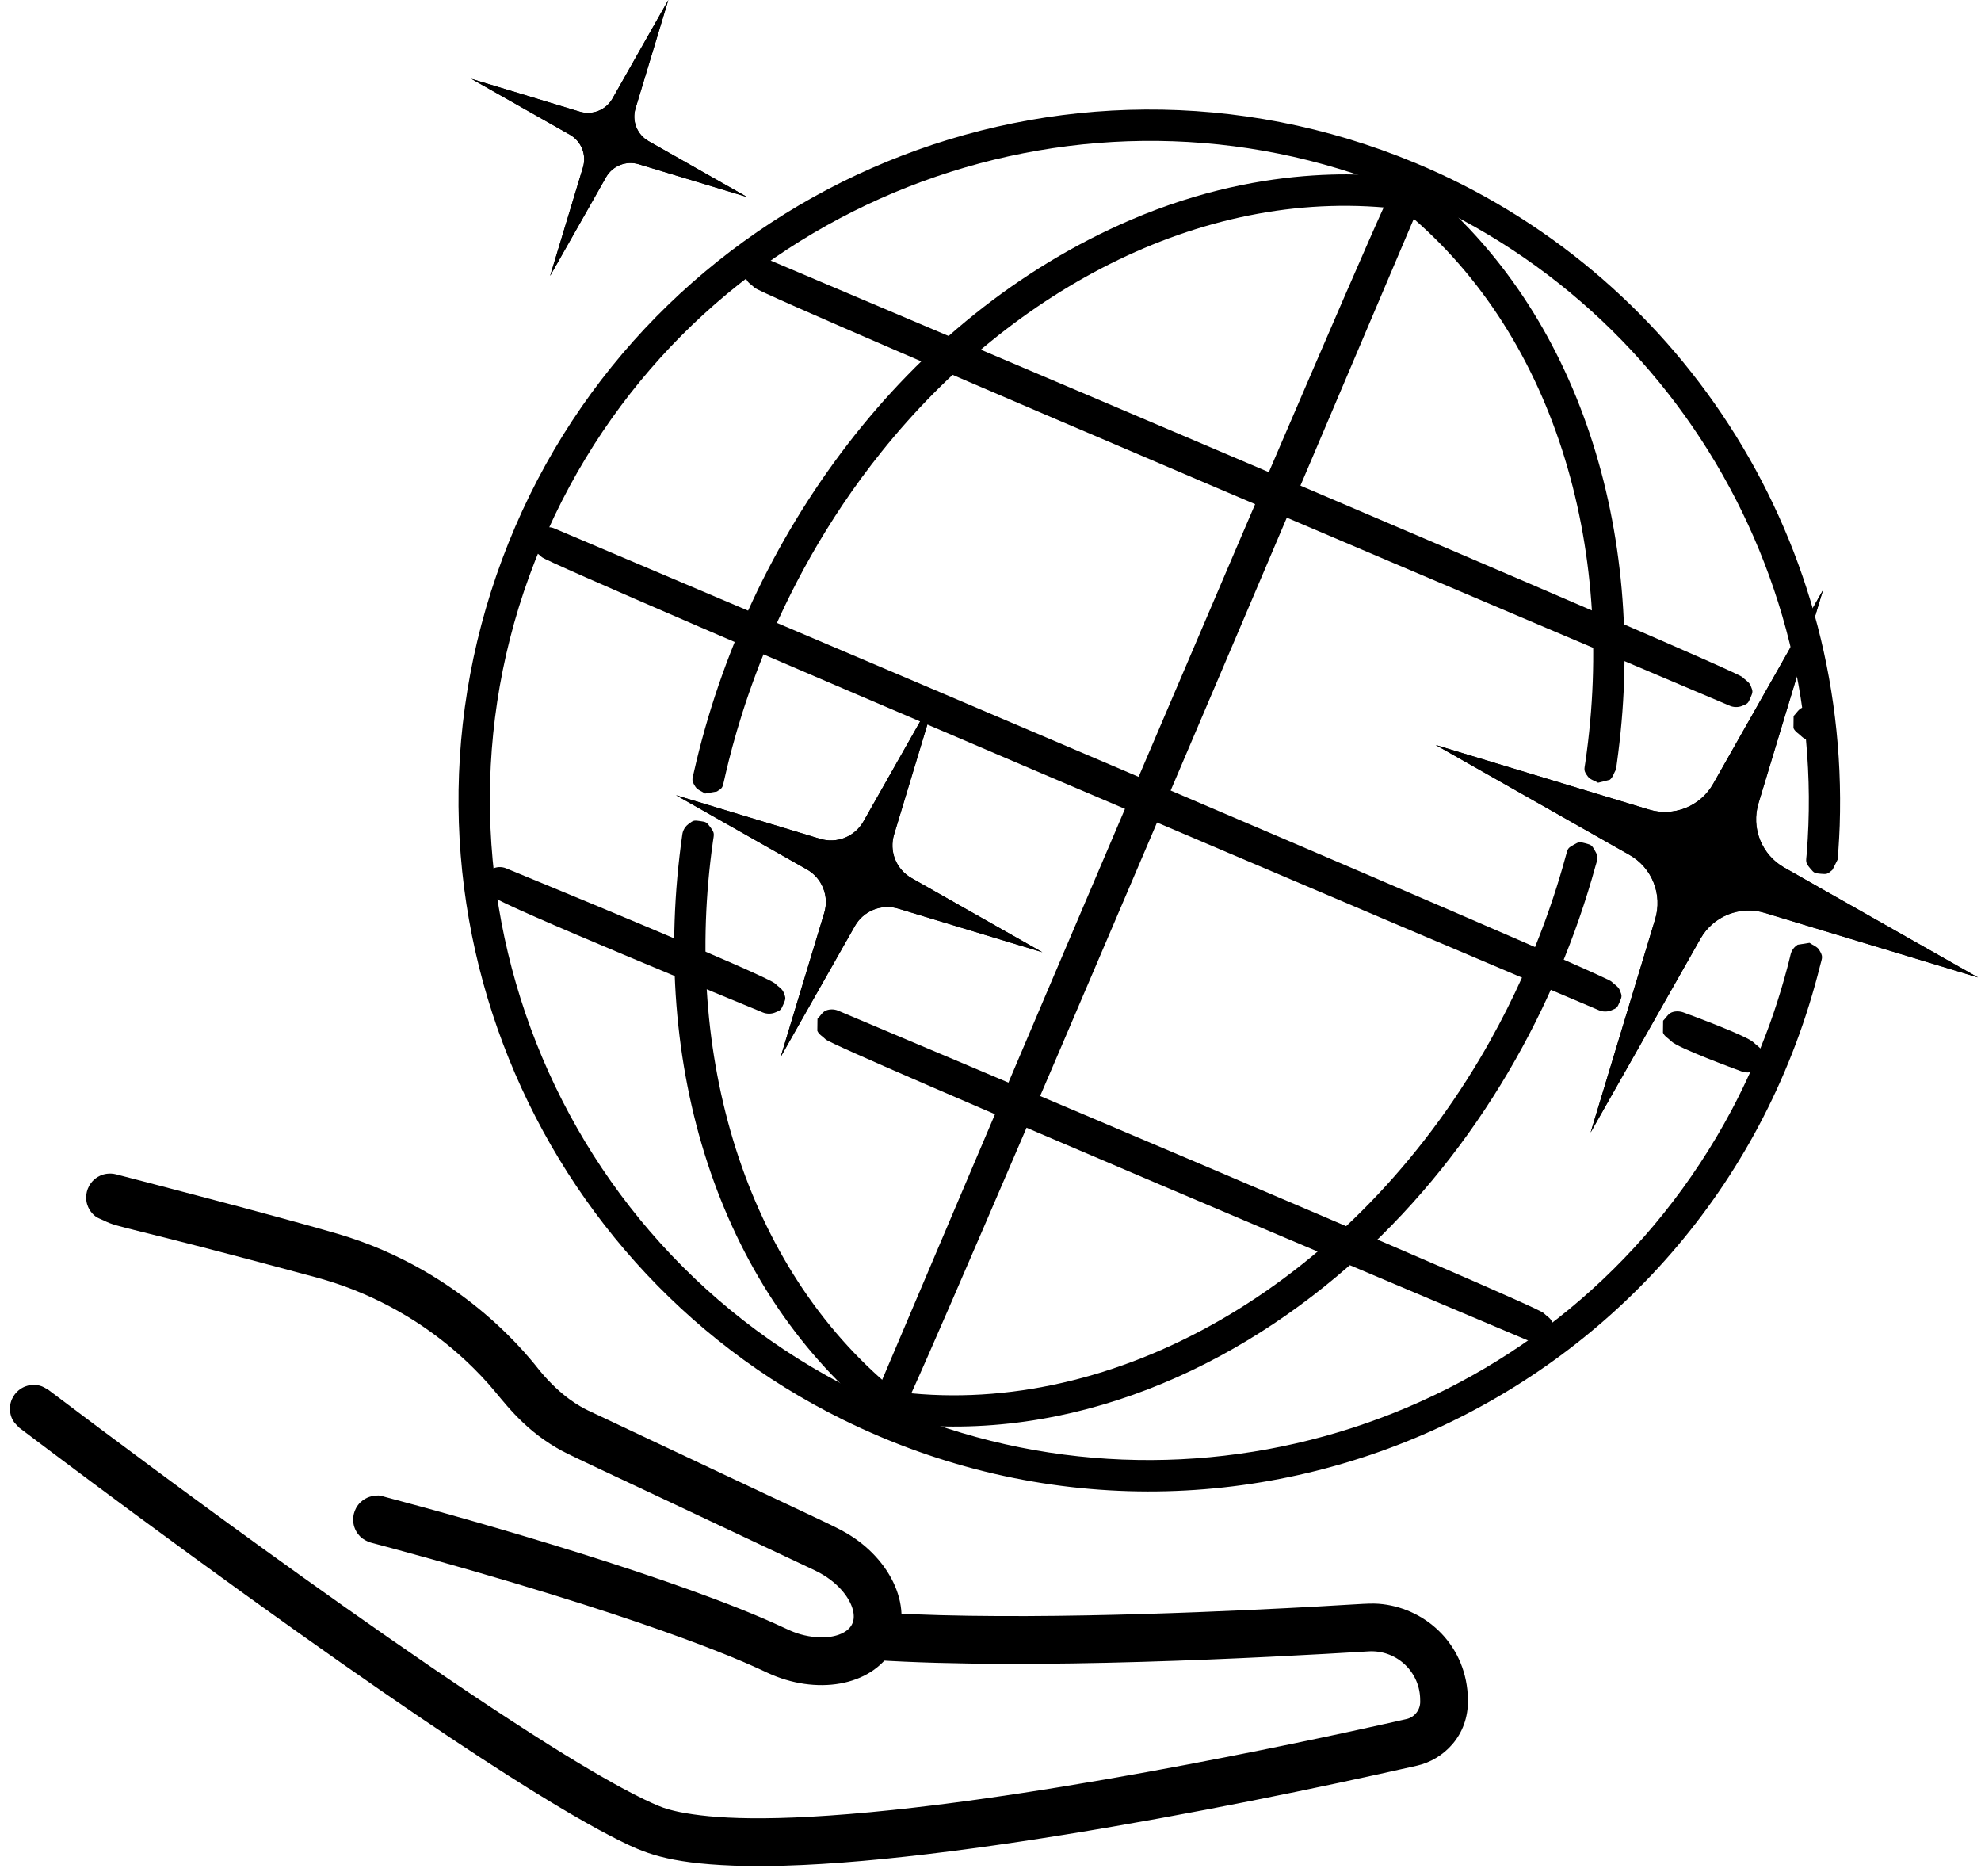
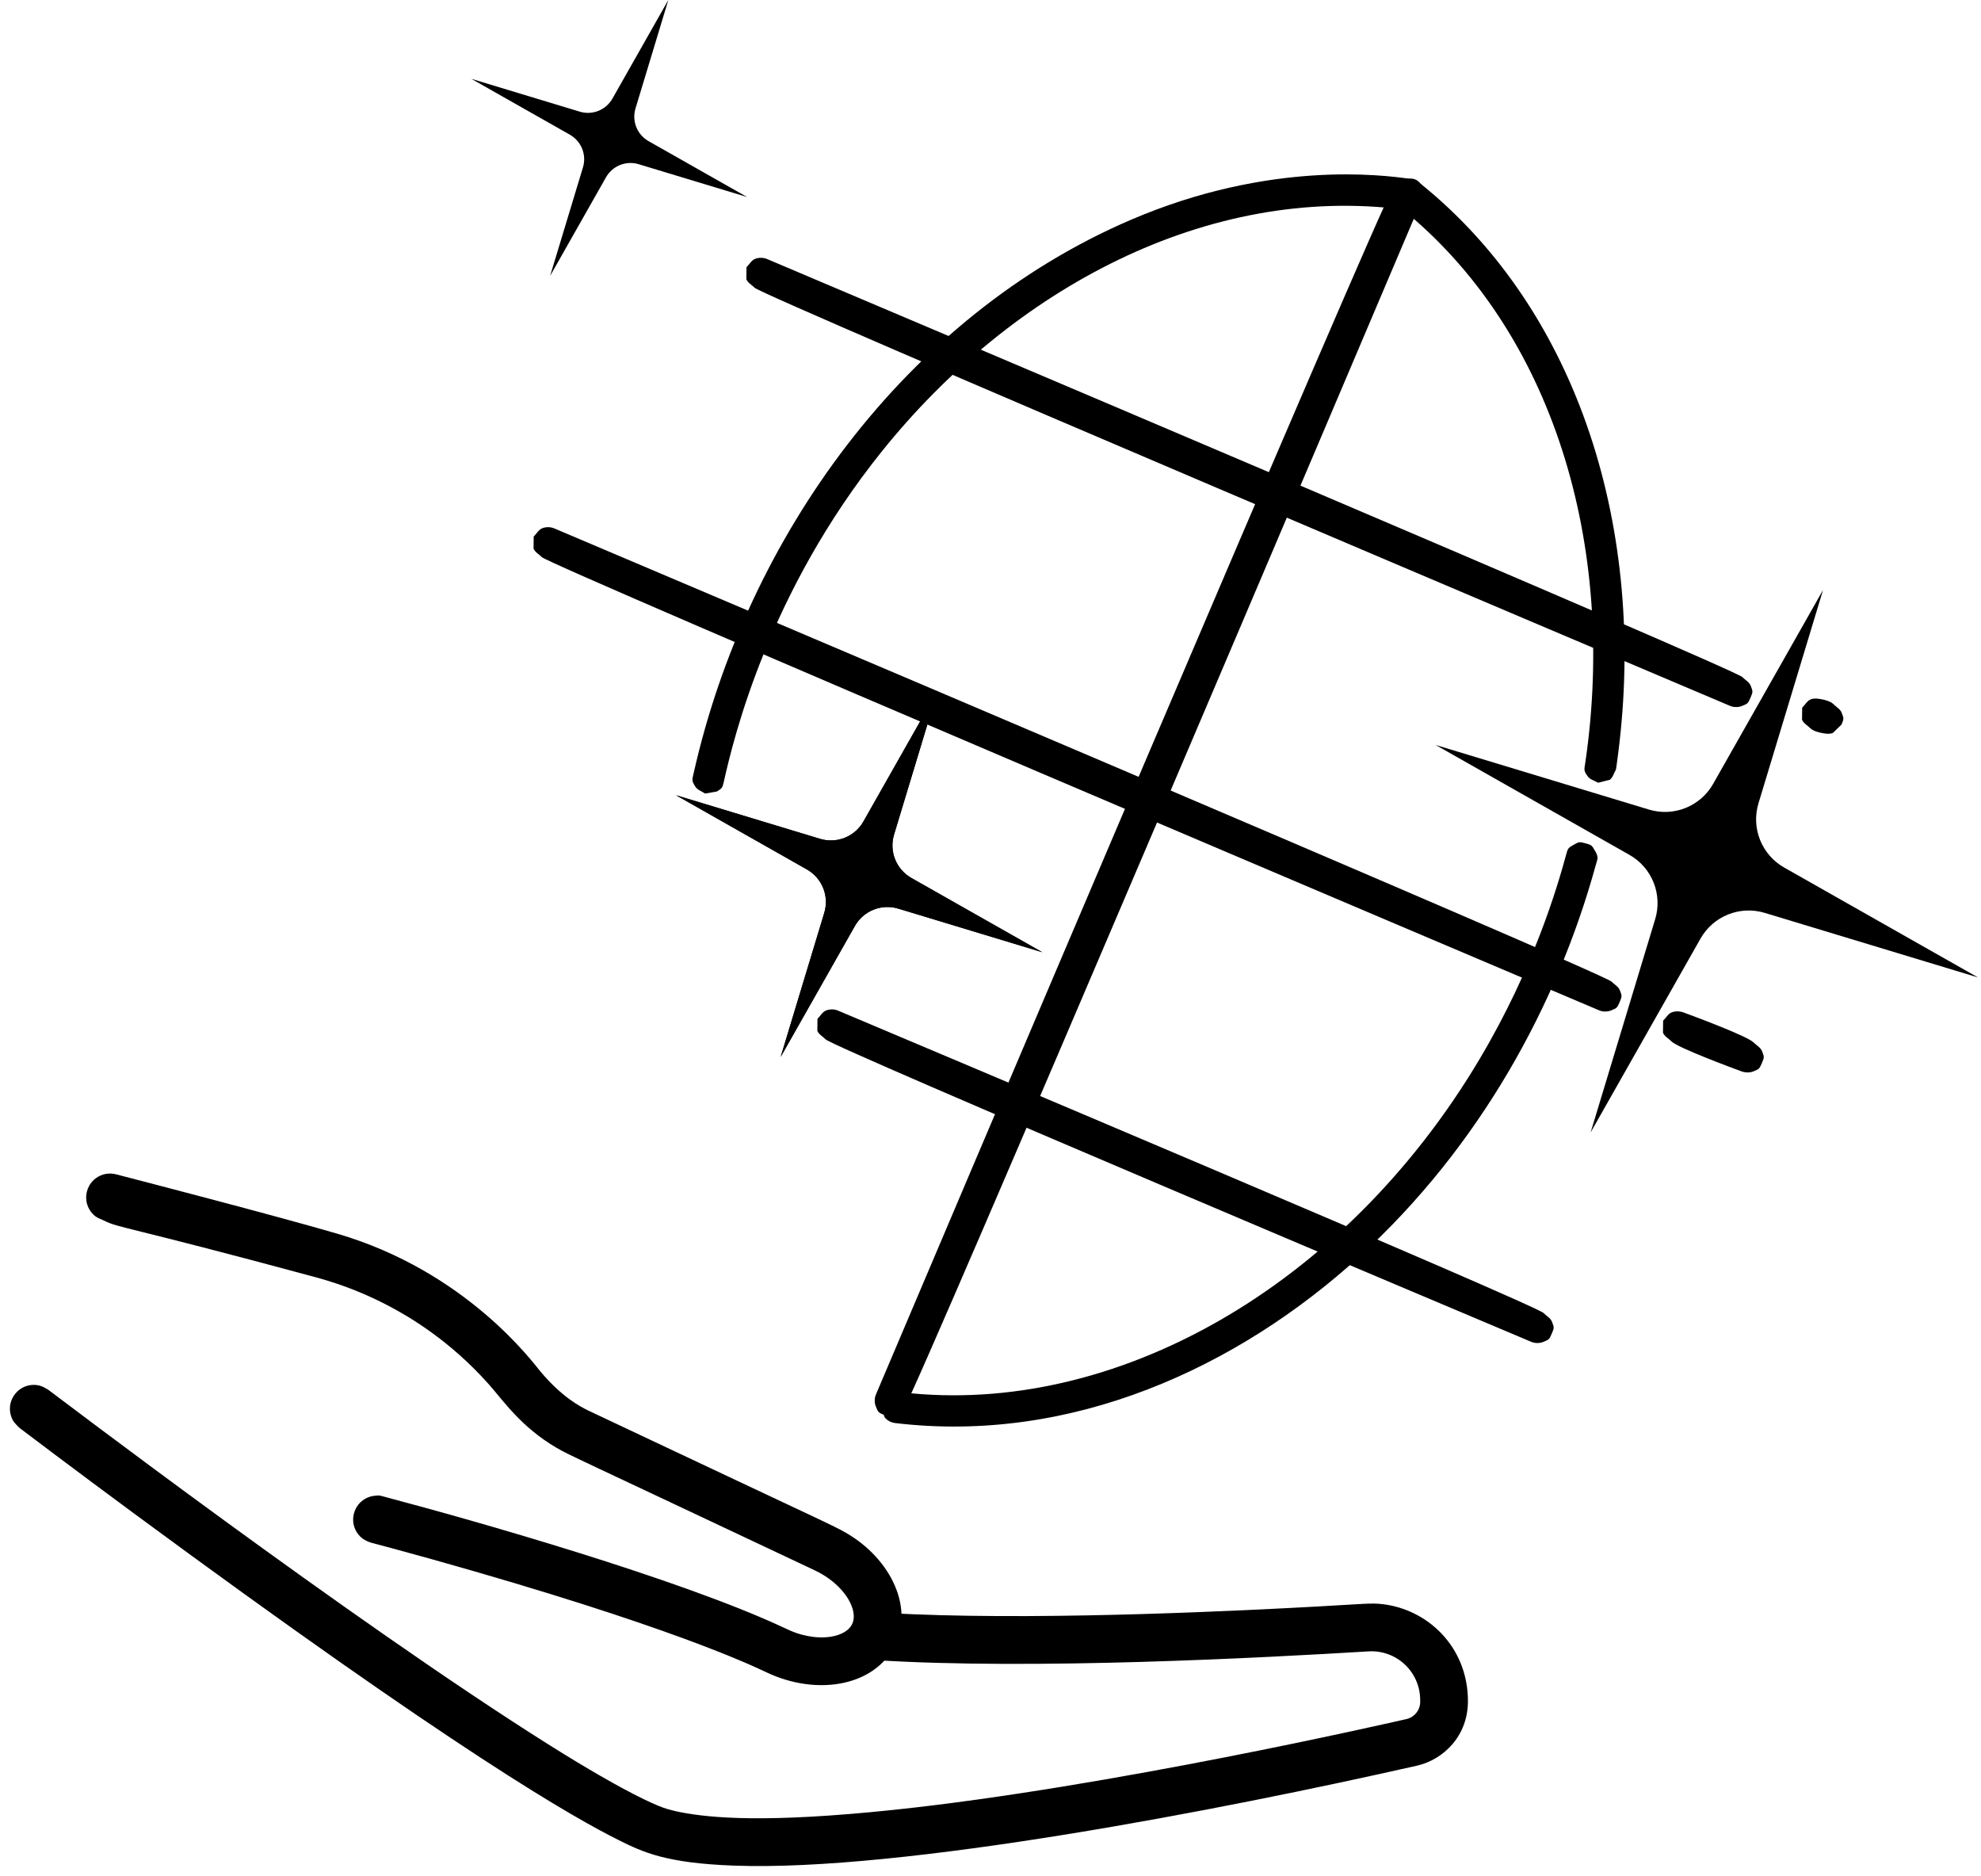
<svg xmlns="http://www.w3.org/2000/svg" width="100%" height="100%" viewBox="0 0 528 500" xml:space="preserve" style="fill-rule:evenodd;clip-rule:evenodd;stroke-linejoin:round;stroke-miterlimit:2;">
  <g>
    <g>
-       <path d="M476.823,256.094c0.21,-0.845 0.212,-0.849 0.438,-1.779c0.061,-0.247 0.406,-1.667 1.879,-2.568c0.015,-0.009 3.154,-0.504 3.161,-0.499c0.858,0.625 2.014,0.975 2.568,1.879c1.129,1.847 0.794,1.998 0.271,4.095c-28.604,114.796 -154.911,173.018 -260.445,121.097c-85.519,-42.074 -127.05,-145.783 -87.332,-238.057c39.062,-90.749 145.168,-136.184 239.841,-96.849c69.575,28.907 115.75,98.442 113.133,176.608c-0.143,4.292 -0.537,9.012 -0.548,9.032c-1.35,2.606 -1.276,2.657 -1.471,2.821c-1.283,1.081 -1.368,1.113 -3.04,0.97c-1.671,-0.143 -1.749,-0.188 -2.831,-1.472c-1.359,-1.614 -1.067,-1.806 -0.897,-3.911c6.55,-81.351 -44.489,-160.301 -128.712,-183.647c-84.793,-23.504 -179.212,20.357 -211.779,109.736c-32.006,87.842 11.101,189.637 103.929,224.463c80.66,30.261 174.4,-2.968 216.574,-82.261c3.792,-7.128 6.502,-13.64 6.68,-14.067c0.002,-0.003 0.007,-0.017 0.009,-0.02c3.374,-8.053 5.829,-15.21 8.108,-23.771c0.001,-0.003 0.005,-0.017 0.006,-0.021c0.227,-0.874 0.23,-0.884 0.452,-1.758c0.001,-0.003 0.005,-0.017 0.006,-0.021Z" />
      <g>
-         <path d="M186.595,218.792c1.661,0.242 1.735,0.292 2.739,1.637c1.213,1.627 0.972,1.787 0.687,3.793c-8.033,56.5 8.205,113.15 48.273,146.17c0.196,0.162 1.323,1.091 1.493,2.81c0.002,0.016 -0.919,3.058 -0.927,3.062c-0.935,0.5 -1.754,1.389 -2.809,1.494c-1.983,0.196 -2.013,-0.049 -3.545,-1.325c-40.688,-33.872 -59.57,-92.057 -50.641,-154.106c0.036,-0.254 0.245,-1.709 1.638,-2.747c1.345,-1.003 1.431,-1.03 3.092,-0.788Z" />
        <path d="M374.199,55.85c-52.278,-6.753 -104.218,20.903 -139.187,64.466c-30.054,37.439 -39.404,76 -42.091,87.993c-0.367,1.637 -0.423,1.708 -1.84,2.607c-0.014,0.009 -3.145,0.554 -3.153,0.549c-0.867,-0.611 -2.029,-0.942 -2.597,-1.838c-1.063,-1.678 -0.852,-1.814 -0.414,-3.754c14.113,-62.55 56.225,-121.416 116.471,-147.286c37.254,-15.998 67.494,-11.859 73.91,-11.008c2.073,0.276 2.312,0.063 3.574,1.733c1.011,1.34 1.038,1.426 0.806,3.088c-0.231,1.662 -0.281,1.737 -1.62,2.748c-1.639,1.238 -1.812,0.983 -3.832,0.706c-0.004,-0.001 -0.022,-0.003 -0.027,-0.004Z" />
        <path d="M422.57,224.722c1.619,0.438 1.688,0.497 2.523,1.952c1.077,1.875 0.732,2.016 0.159,4.098c-10.204,37.067 -30.994,74.952 -62.927,104.074c-32.421,29.568 -76.711,50.015 -123.8,44.356c-1.717,-0.206 -2.63,-1.377 -2.788,-1.579c-0.01,-0.013 -0.858,-3.076 -0.854,-3.084c0.523,-0.922 0.74,-2.111 1.576,-2.764c1.624,-1.267 1.795,-1.002 3.84,-0.763c56.67,6.628 117.901,-28.033 154.014,-88.717c14.551,-24.451 20.811,-46.102 23.142,-54.644c0.441,-1.615 0.499,-1.683 1.951,-2.516c1.455,-0.836 1.544,-0.852 3.164,-0.413Z" />
        <path d="M372.28,49.229c1.044,-1.314 1.125,-1.354 2.792,-1.545c1.984,-0.228 2.017,0.02 3.574,1.275c42.485,34.263 60.185,92.931 52.663,151.699c-0.045,0.354 -0.553,4.321 -0.613,4.42c-0.546,0.909 -0.793,2.092 -1.645,2.723c-0.014,0.01 -3.097,0.781 -3.105,0.776c-0.909,-0.546 -2.092,-0.793 -2.723,-1.646c-1.211,-1.636 -0.965,-1.796 -0.672,-3.807c8.383,-57.512 -8.392,-115.147 -49.606,-148.04c-0.199,-0.159 -1.341,-1.07 -1.537,-2.786c-0.192,-1.667 -0.171,-1.755 0.872,-3.069Z" />
      </g>
      <path d="M235.658,377.074c-1.543,-0.661 -1.602,-0.729 -2.226,-2.287c-0.394,-0.985 -0.384,-2.206 0.03,-3.182c10.907,-25.696 135.202,-318.54 137.451,-320.728c0.76,-0.74 1.299,-1.822 2.283,-2.216c0.016,-0.006 3.194,0.032 3.2,0.038c0.741,0.759 1.822,1.298 2.216,2.283c0.394,0.985 0.384,2.205 -0.03,3.181c-10.907,25.697 -135.202,318.54 -137.451,320.729c-0.76,0.739 -1.298,1.822 -2.283,2.216c-1.558,0.623 -1.648,0.627 -3.19,-0.034Z" />
      <g>
        <path d="M466.572,185.9c-0.661,1.542 -0.729,1.602 -2.287,2.225c-0.985,0.394 -2.205,0.383 -3.182,-0.03c-20.834,-8.824 -257.781,-109.169 -259.961,-111.409c-0.74,-0.76 -1.823,-1.298 -2.216,-2.283c-0.007,-0.015 0.031,-3.193 0.038,-3.2c0.759,-0.74 1.298,-1.822 2.283,-2.216c0.984,-0.394 2.204,-0.383 3.181,0.03c20.835,8.824 257.782,109.169 259.962,111.409c0.74,0.76 1.822,1.299 2.216,2.283c0.623,1.558 0.627,1.648 -0.034,3.191Z" />
-         <path d="M488.527,195.309c-0.661,1.542 -0.729,1.602 -2.287,2.225c-0.985,0.394 -2.143,0.184 -3.182,-0.03c-0.241,-0.05 -2.064,-0.426 -2.83,-1.213c-0.739,-0.76 -1.822,-1.298 -2.216,-2.283c-0.006,-0.015 0.032,-3.193 0.038,-3.2c0.76,-0.74 1.299,-1.822 2.283,-2.216c0.985,-0.394 2.143,-0.184 3.182,0.03c0.241,0.05 2.064,0.427 2.83,1.213c0.739,0.76 1.822,1.298 2.216,2.283c0.623,1.558 0.627,1.648 -0.034,3.191Z" />
+         <path d="M488.527,195.309c-0.985,0.394 -2.143,0.184 -3.182,-0.03c-0.241,-0.05 -2.064,-0.426 -2.83,-1.213c-0.739,-0.76 -1.822,-1.298 -2.216,-2.283c-0.006,-0.015 0.032,-3.193 0.038,-3.2c0.76,-0.74 1.299,-1.822 2.283,-2.216c0.985,-0.394 2.143,-0.184 3.182,0.03c0.241,0.05 2.064,0.427 2.83,1.213c0.739,0.76 1.822,1.298 2.216,2.283c0.623,1.558 0.627,1.648 -0.034,3.191Z" />
        <path d="M431.684,267.036c-0.661,1.542 -0.728,1.602 -2.286,2.225c-0.985,0.394 -2.206,0.384 -3.182,-0.03c-22.581,-9.572 -279.608,-118.52 -281.791,-120.764c-0.74,-0.76 -1.822,-1.298 -2.216,-2.283c-0.007,-0.016 0.031,-3.194 0.038,-3.2c0.759,-0.74 1.298,-1.822 2.283,-2.216c0.984,-0.394 2.205,-0.384 3.181,0.03c22.582,9.572 279.608,118.52 281.791,120.764c0.74,0.76 1.823,1.298 2.217,2.283c0.623,1.558 0.626,1.648 -0.035,3.191Z" />
        <path d="M469.598,283.284c-0.661,1.542 -0.729,1.602 -2.287,2.225c-0.985,0.394 -2.186,0.336 -3.182,-0.03c-1.525,-0.561 -16.95,-6.23 -18.676,-8.004c-0.739,-0.76 -1.822,-1.298 -2.216,-2.283c-0.006,-0.015 0.032,-3.193 0.038,-3.2c0.759,-0.74 1.298,-1.822 2.283,-2.216c0.985,-0.394 2.186,-0.335 3.182,0.03c1.525,0.561 16.95,6.23 18.676,8.004c0.739,0.76 1.822,1.299 2.216,2.283c0.623,1.559 0.627,1.649 -0.034,3.191Z" />
-         <path d="M208.811,267.609c-0.661,1.542 -0.728,1.602 -2.287,2.225c-0.984,0.394 -2.2,0.373 -3.181,-0.03c-5.779,-2.374 -69.711,-28.635 -71.78,-30.762c-0.74,-0.76 -1.823,-1.298 -2.216,-2.283c-0.007,-0.016 0.031,-3.194 0.038,-3.2c0.759,-0.74 1.298,-1.822 2.283,-2.216c0.984,-0.394 2.2,-0.373 3.181,0.03c5.779,2.374 69.711,28.635 71.78,30.762c0.74,0.76 1.823,1.299 2.216,2.283c0.624,1.559 0.627,1.649 -0.034,3.191Z" />
        <path d="M413.6,355.373c-0.661,1.542 -0.729,1.602 -2.287,2.225c-0.985,0.394 -2.204,0.382 -3.181,-0.03c-15.084,-6.359 -185.905,-78.375 -188.069,-80.598c-0.739,-0.76 -1.822,-1.299 -2.216,-2.283c-0.006,-0.016 0.032,-3.194 0.038,-3.2c0.761,-0.74 1.299,-1.822 2.283,-2.216c0.985,-0.394 2.205,-0.382 3.182,0.03c15.083,6.359 185.905,78.375 188.068,80.598c0.74,0.76 1.822,1.298 2.216,2.283c0.623,1.558 0.627,1.648 -0.034,3.191Z" />
      </g>
    </g>
    <g>
      <path d="M391.246,452.893c0.205,9.727 -6.641,16.048 -13.559,17.614c-52.098,11.786 -137.294,28.32 -182.185,26.636c-17.911,-0.671 -24.071,-3.531 -30.619,-6.805c-11.706,-5.853 -42.412,-23.051 -129.515,-87.291c-14.96,-11.033 -30.175,-22.525 -30.225,-22.582c-0.553,-0.629 -1.236,-1.166 -1.656,-1.89c-0.193,-0.332 -1.302,-2.243 -0.648,-4.753c0.676,-2.591 2.65,-3.737 2.992,-3.936c2.243,-1.302 4.381,-0.744 4.753,-0.647c0.81,0.211 1.542,0.665 2.264,1.089c0.411,0.242 80.357,61.221 133.691,94.757c10.879,6.84 17.618,10.489 19.186,11.338c9.459,5.121 12.238,5.676 12.941,5.854c0.025,0.006 0.049,0.012 0.072,0.019l0.346,0.091l0.069,0.018l0.359,0.09l0.067,0.016l0.371,0.089l0.065,0.015l0.384,0.088l0.063,0.014l0.396,0.087l0.061,0.013l0.408,0.085l0.059,0.012c8.197,1.577 23.015,2.912 56.649,-0.612c57.602,-6.035 132.934,-23.326 136.753,-24.193c0.016,-0.004 0.078,-0.019 0.094,-0.022l0.063,-0.016l0.115,-0.03l0.097,-0.028l0.098,-0.03l0.097,-0.033l0.095,-0.034l0.094,-0.036l0.093,-0.038l0.092,-0.04l0.091,-0.042l0.09,-0.043l0.088,-0.045l0.087,-0.048l0.087,-0.048l0.084,-0.051l0.084,-0.052l0.083,-0.054l0.081,-0.055l0.08,-0.058l0.079,-0.058l0.078,-0.061l0.076,-0.062l0.075,-0.064l0.073,-0.065l0.073,-0.066l0.071,-0.068l0.069,-0.07l0.068,-0.071l0.067,-0.072l0.065,-0.074l0.063,-0.075l0.062,-0.077l0.06,-0.077l0.059,-0.079l0.057,-0.08l0.056,-0.081l0.053,-0.083l0.052,-0.083l0.051,-0.085l0.048,-0.085l0.047,-0.087l0.045,-0.087l0.043,-0.088l0.041,-0.09l0.04,-0.09l0.037,-0.091l0.036,-0.092l0.034,-0.092l0.031,-0.094l0.03,-0.094l0.028,-0.095l0.026,-0.095l0.024,-0.097l0.022,-0.097l0.02,-0.098l0.018,-0.098l0.016,-0.1l0.014,-0.1l0.012,-0.101l0.009,-0.101l0.008,-0.102l0.005,-0.101l0.003,-0.12l0.001,-0.058l-0,-0.102l-0.002,-0.149l0.005,0.15l-0.015,-0.563l-0.002,-0.082l-0.002,-0.085l-0.002,-0.082l-0.003,-0.085l-0.003,-0.082l-0.004,-0.085l-0.005,-0.081l-0.005,-0.085l-0.005,-0.081l-0.007,-0.085l-0.006,-0.081l-0.007,-0.084l-0.008,-0.081l-0.008,-0.084l-0.009,-0.081l-0.009,-0.084l-0.01,-0.081l-0.01,-0.083l-0.011,-0.081l-0.011,-0.083l-0.012,-0.08l-0.012,-0.084l-0.013,-0.08l-0.013,-0.083l-0.014,-0.079l-0.015,-0.083l-0.014,-0.08l-0.016,-0.082l-0.016,-0.08l-0.016,-0.082l-0.017,-0.079l-0.018,-0.082l-0.017,-0.079l-0.019,-0.081l-0.019,-0.079l-0.02,-0.081l-0.019,-0.079l-0.021,-0.081l-0.021,-0.078l-0.021,-0.08l-0.022,-0.078l-0.023,-0.081l-0.022,-0.077l-0.024,-0.08l-0.024,-0.077l-0.025,-0.08l-0.024,-0.077l-0.026,-0.079l-0.025,-0.077l-0.027,-0.079l-0.027,-0.076l-0.027,-0.078l-0.028,-0.076l-0.029,-0.079l-0.028,-0.075l-0.03,-0.078l-0.029,-0.075l-0.031,-0.078l-0.03,-0.074l-0.032,-0.077l-0.031,-0.075l-0.033,-0.076l-0.032,-0.074l-0.033,-0.077l-0.033,-0.073l-0.035,-0.076l-0.034,-0.073l-0.036,-0.075l-0.034,-0.073l-0.037,-0.075l-0.036,-0.072l-0.037,-0.075l-0.037,-0.071l-0.039,-0.074l-0.037,-0.072l-0.04,-0.073l-0.038,-0.071l-0.04,-0.073l-0.04,-0.07l-0.041,-0.073l-0.04,-0.07l-0.043,-0.072l-0.041,-0.069l-0.043,-0.072l-0.042,-0.069l-0.044,-0.071l-0.043,-0.068l-0.045,-0.071l-0.044,-0.068l-0.046,-0.07l-0.045,-0.067l-0.046,-0.069l-0.046,-0.067l-0.048,-0.069l-0.046,-0.066l-0.049,-0.068l-0.047,-0.066l-0.05,-0.068l-0.048,-0.065l-0.05,-0.067l-0.049,-0.064l-0.052,-0.067l-0.05,-0.064l-0.052,-0.066l-0.05,-0.063l-0.053,-0.065l-0.052,-0.063l-0.054,-0.065l-0.053,-0.062l-0.054,-0.064l-0.054,-0.062l-0.055,-0.063l-0.054,-0.061l-0.057,-0.063l-0.055,-0.06l-0.057,-0.062l-0.056,-0.06l-0.059,-0.061l-0.056,-0.059l-0.059,-0.061l-0.058,-0.058l-0.06,-0.06l-0.058,-0.058l-0.061,-0.059l-0.059,-0.057l-0.062,-0.059l-0.06,-0.056l-0.062,-0.058l-0.061,-0.056l-0.063,-0.057l-0.061,-0.054l-0.064,-0.056l-0.062,-0.054l-0.064,-0.055l-0.062,-0.053l-0.065,-0.054l-0.063,-0.052l-0.066,-0.054l-0.064,-0.051l-0.066,-0.052l-0.064,-0.051l-0.067,-0.051l-0.064,-0.05l-0.068,-0.05l-0.065,-0.049l-0.068,-0.049l-0.066,-0.048l-0.068,-0.049l-0.067,-0.047l-0.069,-0.048l-0.067,-0.045l-0.069,-0.047l-0.068,-0.045l-0.07,-0.046l-0.068,-0.044l-0.071,-0.046l-0.068,-0.043l-0.071,-0.044l-0.069,-0.042l-0.072,-0.043l-0.07,-0.042l-0.072,-0.042l-0.07,-0.041l-0.073,-0.041l-0.07,-0.039l-0.073,-0.041l-0.071,-0.038l-0.074,-0.04l-0.071,-0.038l-0.074,-0.038l-0.072,-0.037l-0.075,-0.038l-0.072,-0.035l-0.075,-0.037l-0.073,-0.035l-0.075,-0.036l-0.073,-0.034l-0.076,-0.034l-0.074,-0.033l-0.076,-0.034l-0.074,-0.032l-0.077,-0.033l-0.074,-0.031l-0.077,-0.032l-0.075,-0.03l-0.077,-0.031l-0.075,-0.029l-0.078,-0.03l-0.075,-0.029l-0.079,-0.028l-0.075,-0.028l-0.079,-0.028l-0.076,-0.026l-0.079,-0.027l-0.077,-0.025l-0.079,-0.026l-0.077,-0.025l-0.079,-0.025l-0.077,-0.023l-0.08,-0.024l-0.078,-0.023l-0.08,-0.022l-0.078,-0.022l-0.08,-0.022l-0.078,-0.02l-0.081,-0.021l-0.078,-0.02l-0.081,-0.02l-0.079,-0.018l-0.081,-0.019l-0.079,-0.018l-0.082,-0.017l-0.079,-0.017l-0.081,-0.017l-0.08,-0.015l-0.082,-0.016l-0.079,-0.015l-0.083,-0.014l-0.079,-0.014l-0.083,-0.014l-0.08,-0.012l-0.083,-0.013l-0.08,-0.012l-0.083,-0.011l-0.08,-0.011l-0.083,-0.01l-0.081,-0.01l-0.083,-0.009l-0.081,-0.009l-0.083,-0.008l-0.081,-0.008l-0.084,-0.007l-0.081,-0.007l-0.083,-0.006l-0.082,-0.005l-0.084,-0.005l-0.081,-0.005l-0.084,-0.004l-0.081,-0.003l-0.085,-0.004l-0.081,-0.002l-0.085,-0.002l-0.081,-0.001l-0.085,-0.001l-0.081,-0l-0.085,-0l-0.082,0.001l-0.085,0.001l-0.081,0.002l-0.085,0.002l-0.082,0.003l-0.085,0.003c-28.012,1.689 -89.574,5.031 -132.04,2.32c-0.39,-0.025 -2.627,-0.168 -4.375,-2.159c-0.537,-0.612 -0.969,-1.339 -1.233,-2.109c-0.128,-0.374 -0.867,-2.534 0.322,-4.934c1.151,-2.324 3.242,-3.039 3.605,-3.164c1.933,-0.661 1.995,-0.254 12.006,0.16c38.526,1.591 89.778,-1.07 107.802,-2.057c12.487,-0.684 14.349,-1.001 17.494,-0.625c11.951,1.426 22.477,11.254 22.694,25.422Z" />
      <path d="M98.88,411.081c0.025,0.007 0.023,0.007 0,0Zm-14.455,-70.649c-52.212,-14.109 -52.548,-13.1 -56.757,-15.197c-0.75,-0.373 -1.585,-0.61 -2.248,-1.121c-0.304,-0.235 -2.055,-1.584 -2.4,-4.154c-0.052,-0.392 -0.356,-2.655 1.279,-4.776c0.234,-0.304 1.583,-2.054 4.154,-2.399c0.83,-0.112 1.697,-0.059 2.508,0.151c4.721,1.223 42.158,10.915 58.878,15.798c34.417,10.052 52.194,34.333 54.169,36.696c5.725,6.851 10.657,9.402 12.673,10.4c0.009,0.005 0.045,0.022 0.055,0.027c64.979,30.67 65.071,30.495 68.74,32.604c11.96,6.872 18.66,20.423 12.472,31.034c-5.838,10.01 -20.527,12.251 -33.363,6.276c-4.539,-2.114 -26.12,-12.516 -89.563,-30.297c-7.651,-2.144 -15.094,-4.122 -16.193,-4.409c-0.284,-0.091 -1.388,-0.464 -2.215,-1.093c-2.065,-1.569 -2.374,-3.757 -2.428,-4.137c-0.055,-0.392 -0.374,-2.652 1.246,-4.784c1.57,-2.066 3.758,-2.374 4.138,-2.428c1.693,-0.239 1.698,-0.08 3.353,0.356c23.455,6.186 78.269,21.775 105.997,34.762c2.388,1.119 4.308,1.98 7.873,2.453c0.01,0.001 0.05,0.006 0.06,0.007l0.126,0.014l0.06,0.007l0.125,0.013l0.06,0.005l0.124,0.012l0.061,0.005l0.122,0.01l0.061,0.005l0.121,0.009l0.061,0.004l0.12,0.008l0.062,0.003l0.118,0.007l0.062,0.003l0.117,0.005l0.062,0.002l0.115,0.004l0.063,0.002l0.114,0.003l0.063,0.001l0.112,0.002l0.063,0l0.111,0.001l0.064,-0l0.109,-0.001l0.064,-0l0.107,-0.002l0.064,-0.001l0.106,-0.003l0.065,-0.002l0.104,-0.004l0.065,-0.002l0.102,-0.005l0.065,-0.003l0.1,-0.006l0.067,-0.004l0.098,-0.007l0.066,-0.005l0.097,-0.007l0.066,-0.005l0.095,-0.009l0.067,-0.006l0.092,-0.009l0.068,-0.007l0.091,-0.01l0.068,-0.008l0.088,-0.011l0.069,-0.008l0.086,-0.012l0.069,-0.009l0.084,-0.012l0.069,-0.01l0.083,-0.013l0.069,-0.011l0.08,-0.013l0.071,-0.012l0.077,-0.014l0.071,-0.013l0.075,-0.014l0.072,-0.014l0.073,-0.015l0.071,-0.014l0.071,-0.015l0.072,-0.016l0.069,-0.015l0.072,-0.017l0.067,-0.016l0.073,-0.018l0.064,-0.015l0.073,-0.019l0.062,-0.016l0.073,-0.02l0.06,-0.016l0.074,-0.021l0.057,-0.017l0.074,-0.022l0.055,-0.016l0.075,-0.023l0.052,-0.016l0.075,-0.025l0.05,-0.016l0.076,-0.025l0.047,-0.016l0.076,-0.027l0.044,-0.016l0.077,-0.028l0.042,-0.015l0.077,-0.03l0.04,-0.015l0.077,-0.03l0.038,-0.015l0.077,-0.032l0.035,-0.014l0.078,-0.034l0.033,-0.014l0.078,-0.034l0.03,-0.013l0.079,-0.036l0.027,-0.013l0.079,-0.037l0.025,-0.012l0.079,-0.039l0.023,-0.012l0.079,-0.04l0.021,-0.01l0.079,-0.042l0.018,-0.01l0.08,-0.043l0.016,-0.009l0.08,-0.045l0.013,-0.007l0.08,-0.047l0.011,-0.007l0.081,-0.048l0.009,-0.005l0.08,-0.05l0.007,-0.004l0.08,-0.052l0.005,-0.003l0.08,-0.053l0.003,-0.002l0.08,-0.055l0.157,-0.113l0.002,-0.002l0.072,-0.054l0.005,-0.004l0.069,-0.053l0.006,-0.005l0.065,-0.053l0.008,-0.006l0.061,-0.051l0.009,-0.008l0.058,-0.05l0.011,-0.01l0.055,-0.048l0.012,-0.012l0.052,-0.047l0.013,-0.013l0.049,-0.046l0.014,-0.014l0.046,-0.045l0.016,-0.016l0.043,-0.043l0.016,-0.017l0.041,-0.043l0.017,-0.019l0.038,-0.041l0.018,-0.02l0.036,-0.041l0.019,-0.021l0.034,-0.04l0.019,-0.022l0.032,-0.039l0.019,-0.024l0.03,-0.038l0.02,-0.025l0.029,-0.037l0.02,-0.026l0.047,-0.064l0.058,-0.083l0.043,-0.063l0.042,-0.066l0.042,-0.065l0.04,-0.067l0.038,-0.067l0.038,-0.069l0.036,-0.069l0.037,-0.071l0.034,-0.071l0.033,-0.072l0.032,-0.073l0.03,-0.072l0.029,-0.073l0.027,-0.072l0.026,-0.074l0.025,-0.073l0.023,-0.074l0.022,-0.073l0.027,-0.099l0.019,-0.076l0.008,-0.033l0.011,-0.045l0.006,-0.031l0.01,-0.048l0.007,-0.03l0.009,-0.049l0.005,-0.029l0.009,-0.051l0.005,-0.028l0.008,-0.054l0.004,-0.027l0.008,-0.055l0.004,-0.026l0.007,-0.058l0.002,-0.024l0.007,-0.061l0.002,-0.022l0.006,-0.064l0.001,-0.02l0.005,-0.067l0.001,-0.018l0.004,-0.07l0.001,-0.017l0.003,-0.073l0,-0.014l0.002,-0.077l-0,-0.012l0,-0.08l0,-0.01l-0,-0.084l-0.001,-0.008l-0.002,-0.086l0,-0.006l-0.004,-0.09l0,-0.004l-0.012,-0.192l-0.009,-0.098l-0,-0.003l-0.01,-0.096l-0.001,-0.005l-0.011,-0.095l-0.001,-0.008l-0.013,-0.094l-0.001,-0.01l-0.014,-0.093l-0.002,-0.012l-0.015,-0.092l-0.002,-0.015l-0.017,-0.09l-0.003,-0.018l-0.017,-0.089l-0.004,-0.02l-0.019,-0.088l-0.004,-0.023l-0.02,-0.087l-0.005,-0.024l-0.021,-0.086l-0.006,-0.027l-0.022,-0.085l-0.007,-0.029l-0.023,-0.084l-0.008,-0.031l-0.024,-0.083l-0.009,-0.033l-0.024,-0.082l-0.011,-0.036l-0.025,-0.08l-0.012,-0.038l-0.026,-0.079l-0.013,-0.041l-0.027,-0.078l-0.015,-0.042l-0.027,-0.077l-0.016,-0.045l-0.028,-0.075l-0.017,-0.047l-0.029,-0.075l-0.019,-0.048l-0.029,-0.074l-0.021,-0.05l-0.029,-0.073l-0.022,-0.052l-0.031,-0.072l-0.023,-0.054l-0.031,-0.071l-0.026,-0.056l-0.031,-0.069l-0.027,-0.058l-0.032,-0.069l-0.028,-0.059l-0.033,-0.068l-0.03,-0.061l-0.033,-0.067l-0.032,-0.062l-0.034,-0.066l-0.033,-0.064l-0.034,-0.065l-0.035,-0.066l-0.035,-0.063l-0.037,-0.068l-0.035,-0.063l-0.039,-0.068l-0.035,-0.062l-0.041,-0.07l-0.036,-0.061l-0.042,-0.072l-0.036,-0.06l-0.044,-0.072l-0.037,-0.06l-0.046,-0.073l-0.037,-0.059l-0.048,-0.075l-0.037,-0.057l-0.05,-0.076l-0.038,-0.057l-0.051,-0.077l-0.038,-0.056l-0.054,-0.078l-0.038,-0.055l-0.056,-0.08l-0.038,-0.054l-0.057,-0.08l-0.039,-0.053l-0.06,-0.081l-0.039,-0.053l-0.061,-0.082l-0.039,-0.052l-0.063,-0.082l-0.04,-0.052l-0.065,-0.083l-0.04,-0.05l-0.067,-0.084l-0.04,-0.05l-0.069,-0.085l-0.04,-0.049l-0.071,-0.085l-0.041,-0.048l-0.072,-0.086l-0.041,-0.048l-0.075,-0.086l-0.041,-0.047l-0.076,-0.087l-0.042,-0.046l-0.078,-0.087l-0.042,-0.046l-0.08,-0.087l-0.042,-0.045l-0.082,-0.088l-0.042,-0.045l-0.084,-0.088l-0.042,-0.044l-0.086,-0.088l-0.043,-0.043l-0.087,-0.088l-0.043,-0.043l-0.089,-0.089l-0.043,-0.042l-0.092,-0.088c-0.014,-0.014 -0.028,-0.028 -0.043,-0.042c-0.577,-0.54 -2.566,-2.471 -6.103,-4.141c-65.241,-30.794 -65.331,-30.621 -68.724,-32.601c-9.538,-5.567 -14.218,-12.573 -18.08,-16.921c-10.536,-11.863 -21.404,-18.081 -26.284,-20.697c-0.004,-0.003 -0.023,-0.012 -0.027,-0.015c-6.24,-3.3 -12.38,-5.783 -19.547,-7.761c-0.005,-0.002 -0.025,-0.007 -0.03,-0.009Zm14.404,70.633c0.022,0.007 0.04,0.013 0.051,0.016c-0.241,-0.065 -0.247,-0.067 -0.051,-0.016Z" />
    </g>
    <path d="M485.899,157.221l-17.209,56.844c-0.971,3.205 -0.822,6.646 0.422,9.755c1.244,3.11 3.509,5.704 6.422,7.356l51.666,29.293l-56.844,-17.21c-3.206,-0.97 -6.646,-0.821 -9.756,0.423c-3.109,1.244 -5.703,3.508 -7.355,6.422l-29.293,51.665l17.209,-56.844c0.971,-3.205 0.822,-6.645 -0.422,-9.755c-1.244,-3.11 -3.509,-5.704 -6.422,-7.356l-51.666,-29.293l56.844,17.21c3.206,0.97 6.646,0.821 9.756,-0.423c3.109,-1.243 5.703,-3.508 7.355,-6.422l29.293,-51.665Z" />
-     <path d="M485.899,157.221l-17.209,56.844c-0.971,3.205 -0.822,6.646 0.422,9.755c1.244,3.11 3.509,5.704 6.422,7.356l51.666,29.293l-56.844,-17.21c-3.206,-0.97 -6.646,-0.821 -9.756,0.423c-3.109,1.244 -5.703,3.508 -7.355,6.422l-29.293,51.665l17.209,-56.844c0.971,-3.205 0.822,-6.645 -0.422,-9.755c-1.244,-3.11 -3.509,-5.704 -6.422,-7.356l-51.666,-29.293l56.844,17.21c3.206,0.97 6.646,0.821 9.756,-0.423c3.109,-1.243 5.703,-3.508 7.355,-6.422l29.293,-51.665Zm-14.917,34.821c-10.621,18.809 -10.879,19.325 -12.08,20.928c-3.96,5.288 -10.942,8.655 -18.646,7.231c-1.557,-0.288 -1.984,-0.438 -22.784,-6.762c18.81,10.621 19.325,10.879 20.928,12.079c5.288,3.961 8.656,10.942 7.232,18.647c-0.288,1.557 -0.439,1.984 -6.763,22.783c10.622,-18.809 10.879,-19.325 12.08,-20.927c3.96,-5.289 10.942,-8.656 18.647,-7.232c1.556,0.288 1.983,0.439 22.783,6.762c-18.81,-10.621 -19.325,-10.879 -20.928,-12.079c-5.288,-3.961 -8.655,-10.942 -7.232,-18.647c0.288,-1.557 0.439,-1.983 6.763,-22.783Z" />
    <path d="M249.917,184.005l-11.626,38.4c-0.655,2.165 -0.555,4.489 0.286,6.59c0.84,2.1 2.37,3.853 4.338,4.968l34.901,19.789l-38.399,-11.626c-2.166,-0.655 -4.49,-0.555 -6.59,0.285c-2.101,0.841 -3.853,2.371 -4.969,4.339l-19.788,34.901l11.625,-38.399c0.656,-2.166 0.555,-4.49 -0.285,-6.59c-0.84,-2.101 -2.37,-3.853 -4.339,-4.969l-34.901,-19.788l38.4,11.625c2.165,0.656 4.489,0.555 6.59,-0.285c2.1,-0.841 3.853,-2.37 4.969,-4.339l19.788,-34.901Z" />
    <path d="M249.917,184.005l-11.626,38.4c-0.655,2.165 -0.555,4.489 0.286,6.59c0.84,2.1 2.37,3.853 4.338,4.968l34.901,19.789l-38.399,-11.626c-2.166,-0.655 -4.49,-0.555 -6.59,0.285c-2.101,0.841 -3.853,2.371 -4.969,4.339l-19.788,34.901l11.625,-38.399c0.656,-2.166 0.555,-4.49 -0.285,-6.59c-0.84,-2.101 -2.37,-3.853 -4.339,-4.969l-34.901,-19.788l38.4,11.625c2.165,0.656 4.489,0.555 6.59,-0.285c2.1,-0.841 3.853,-2.37 4.969,-4.339l19.788,-34.901Zm-14.972,34.922c-1.419,2.485 -1.681,2.873 -2.148,3.501c-2.95,3.964 -7.982,6.341 -13.436,5.54c-0.887,-0.13 -1.406,-0.237 -4.269,-1.092c2.485,1.419 2.873,1.681 3.501,2.149c3.964,2.949 6.341,7.981 5.54,13.436c-0.13,0.886 -0.237,1.406 -1.092,4.269c1.419,-2.485 1.681,-2.873 2.149,-3.502c2.949,-3.963 7.981,-6.341 13.436,-5.54c0.886,0.131 1.406,0.237 4.269,1.092c-2.485,-1.419 -2.873,-1.681 -3.502,-2.148c-3.963,-2.95 -6.341,-7.982 -5.539,-13.437c0.13,-0.886 0.236,-1.406 1.091,-4.268Z" />
    <path d="M178.13,0l-8.751,28.907c-0.494,1.631 -0.418,3.38 0.214,4.961c0.633,1.582 1.785,2.901 3.266,3.741l26.274,14.897l-28.907,-8.752c-1.63,-0.494 -3.38,-0.418 -4.961,0.215c-1.582,0.632 -2.901,1.784 -3.741,3.266l-14.896,26.274l8.751,-28.908c0.494,-1.63 0.418,-3.379 -0.214,-4.961c-0.633,-1.581 -1.785,-2.9 -3.266,-3.74l-26.274,-14.897l28.907,8.752c1.63,0.493 3.38,0.417 4.961,-0.215c1.582,-0.633 2.901,-1.784 3.741,-3.266l14.896,-26.274Z" />
-     <path d="M178.13,0l-8.751,28.907c-0.494,1.631 -0.418,3.38 0.214,4.961c0.633,1.582 1.785,2.901 3.266,3.741l26.274,14.897l-28.907,-8.752c-1.63,-0.494 -3.38,-0.418 -4.961,0.215c-1.582,0.632 -2.901,1.784 -3.741,3.266l-14.896,26.274l8.751,-28.908c0.494,-1.63 0.418,-3.379 -0.214,-4.961c-0.633,-1.581 -1.785,-2.9 -3.266,-3.74l-26.274,-14.897l28.907,8.752c1.63,0.493 3.38,0.417 4.961,-0.215c1.582,-0.633 2.901,-1.784 3.741,-3.266l14.896,-26.274Zm-13.236,30.888c-2.132,2.096 -5.1,3.408 -8.381,3.352c2.096,2.132 3.408,5.1 3.351,8.381c2.132,-2.097 5.1,-3.408 8.381,-3.352c-2.096,-2.132 -3.408,-5.1 -3.351,-8.381Z" />
  </g>
</svg>